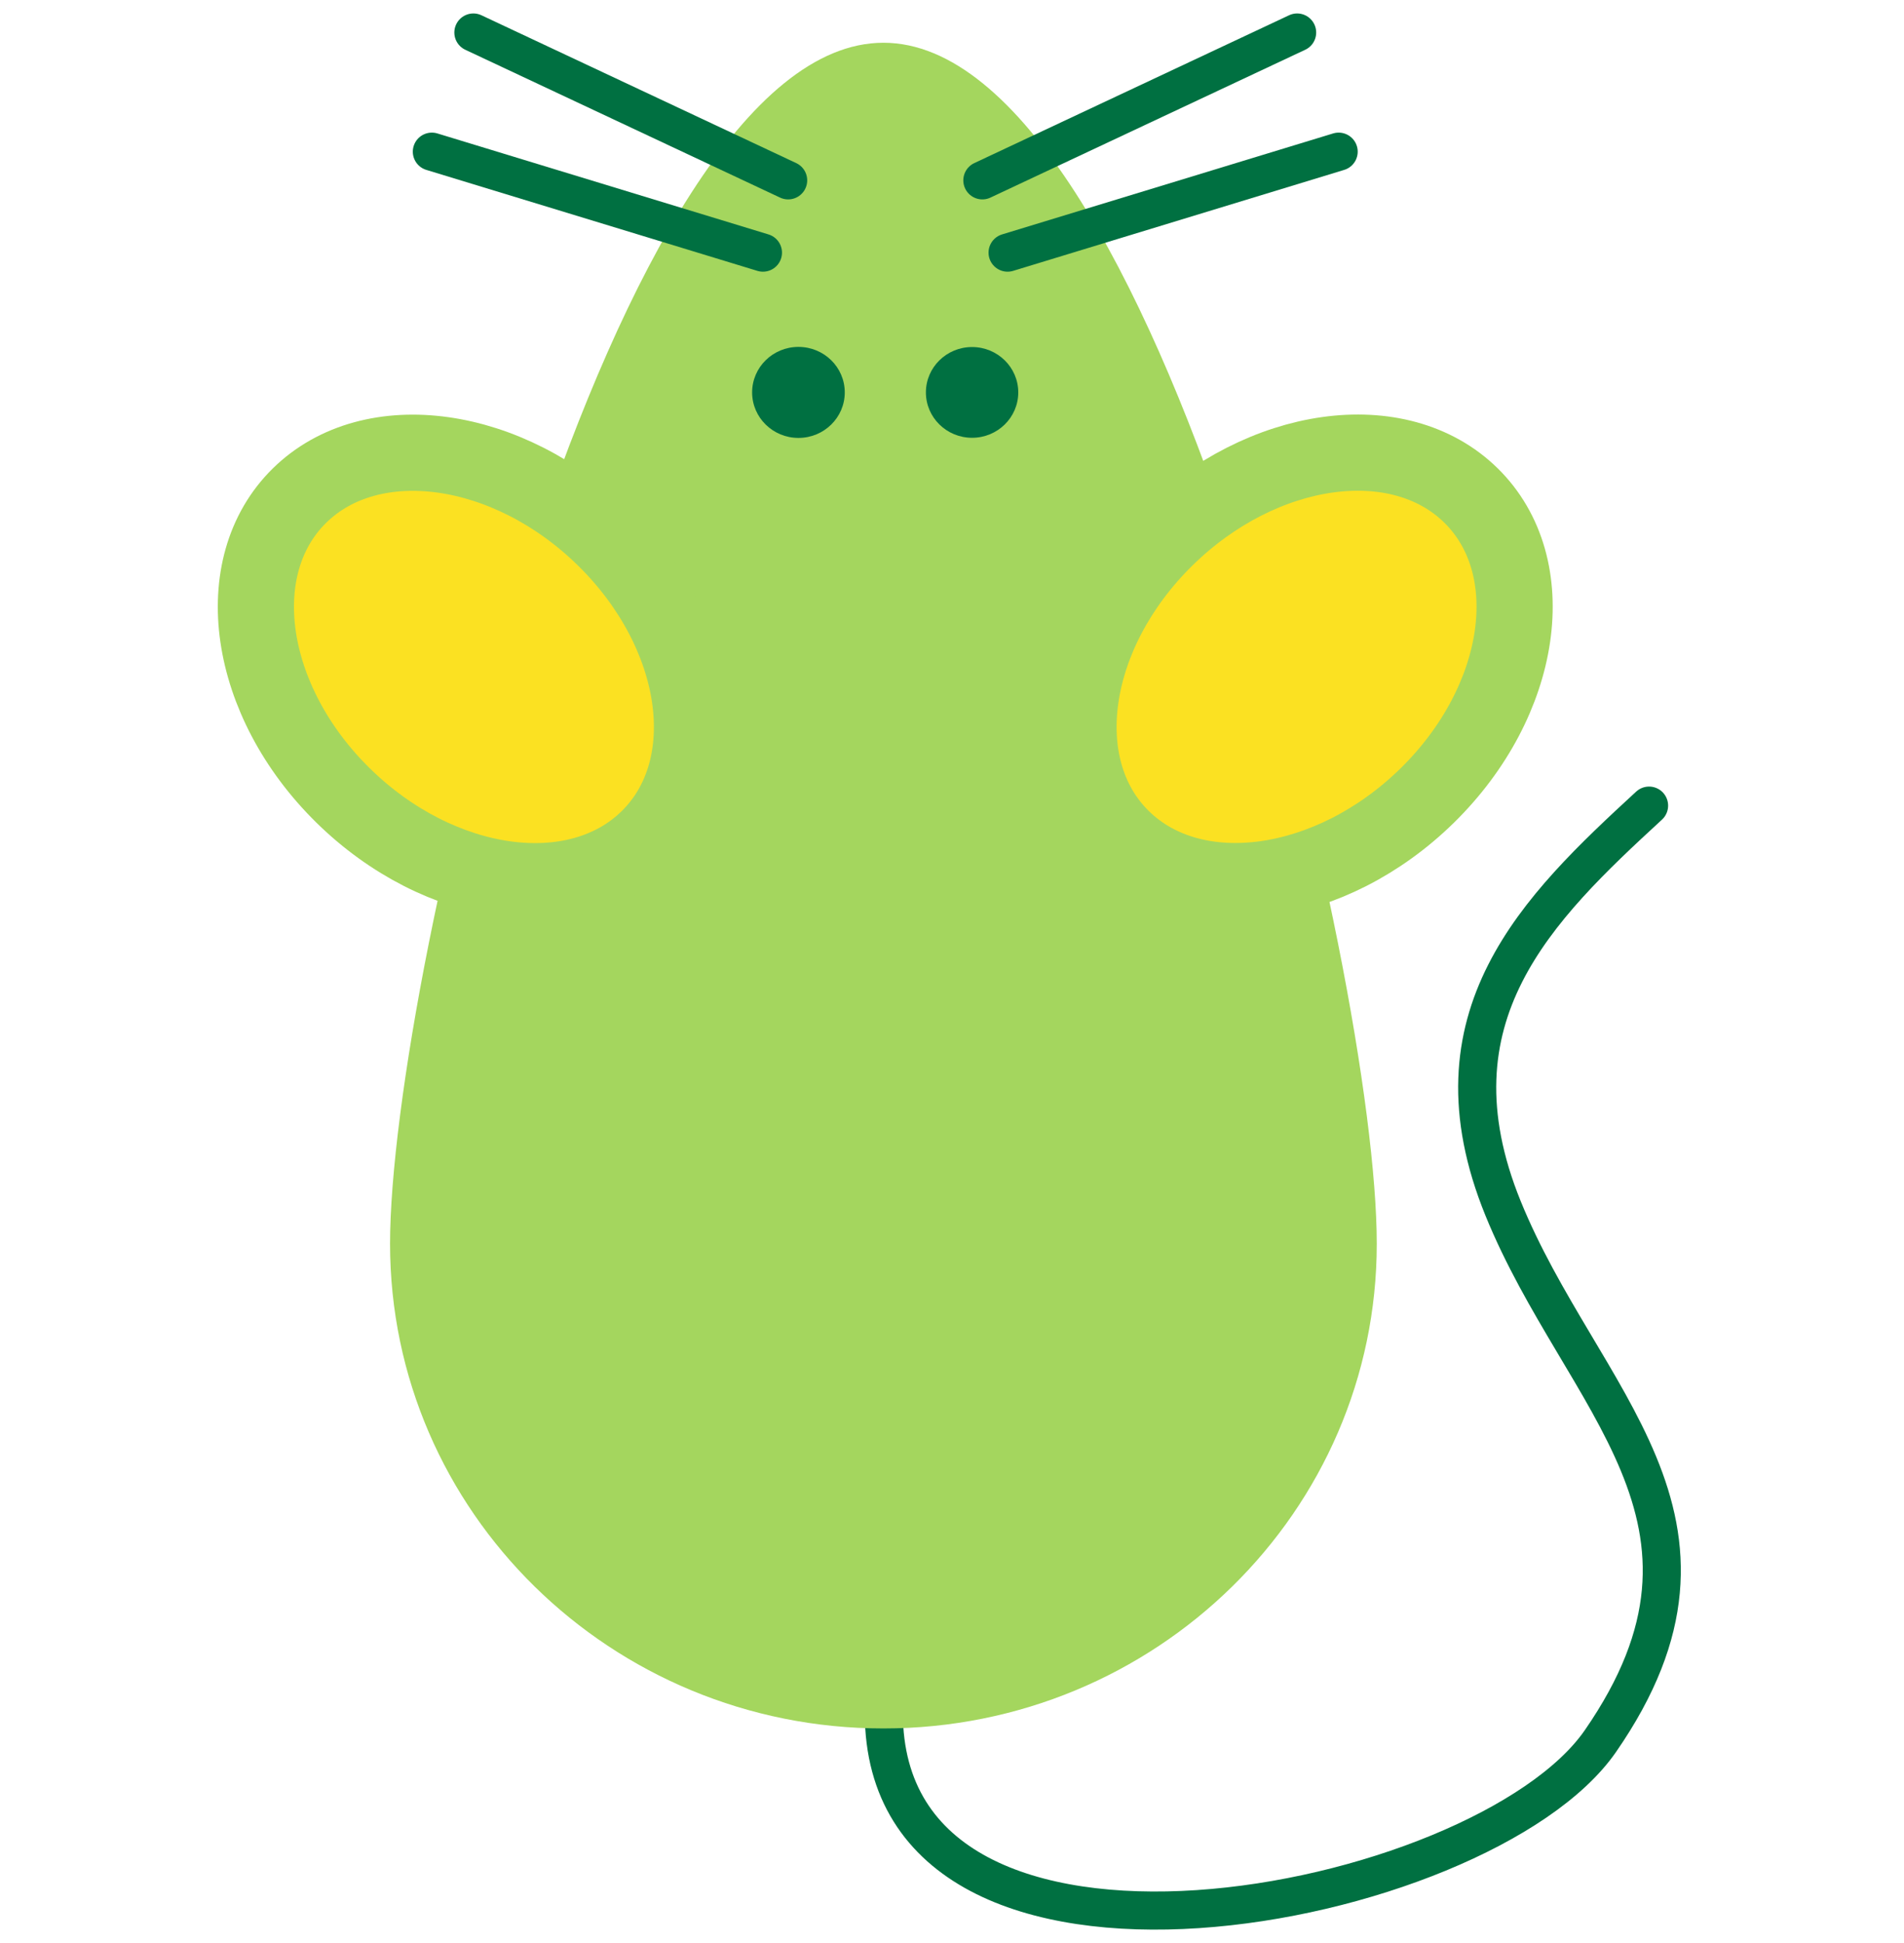
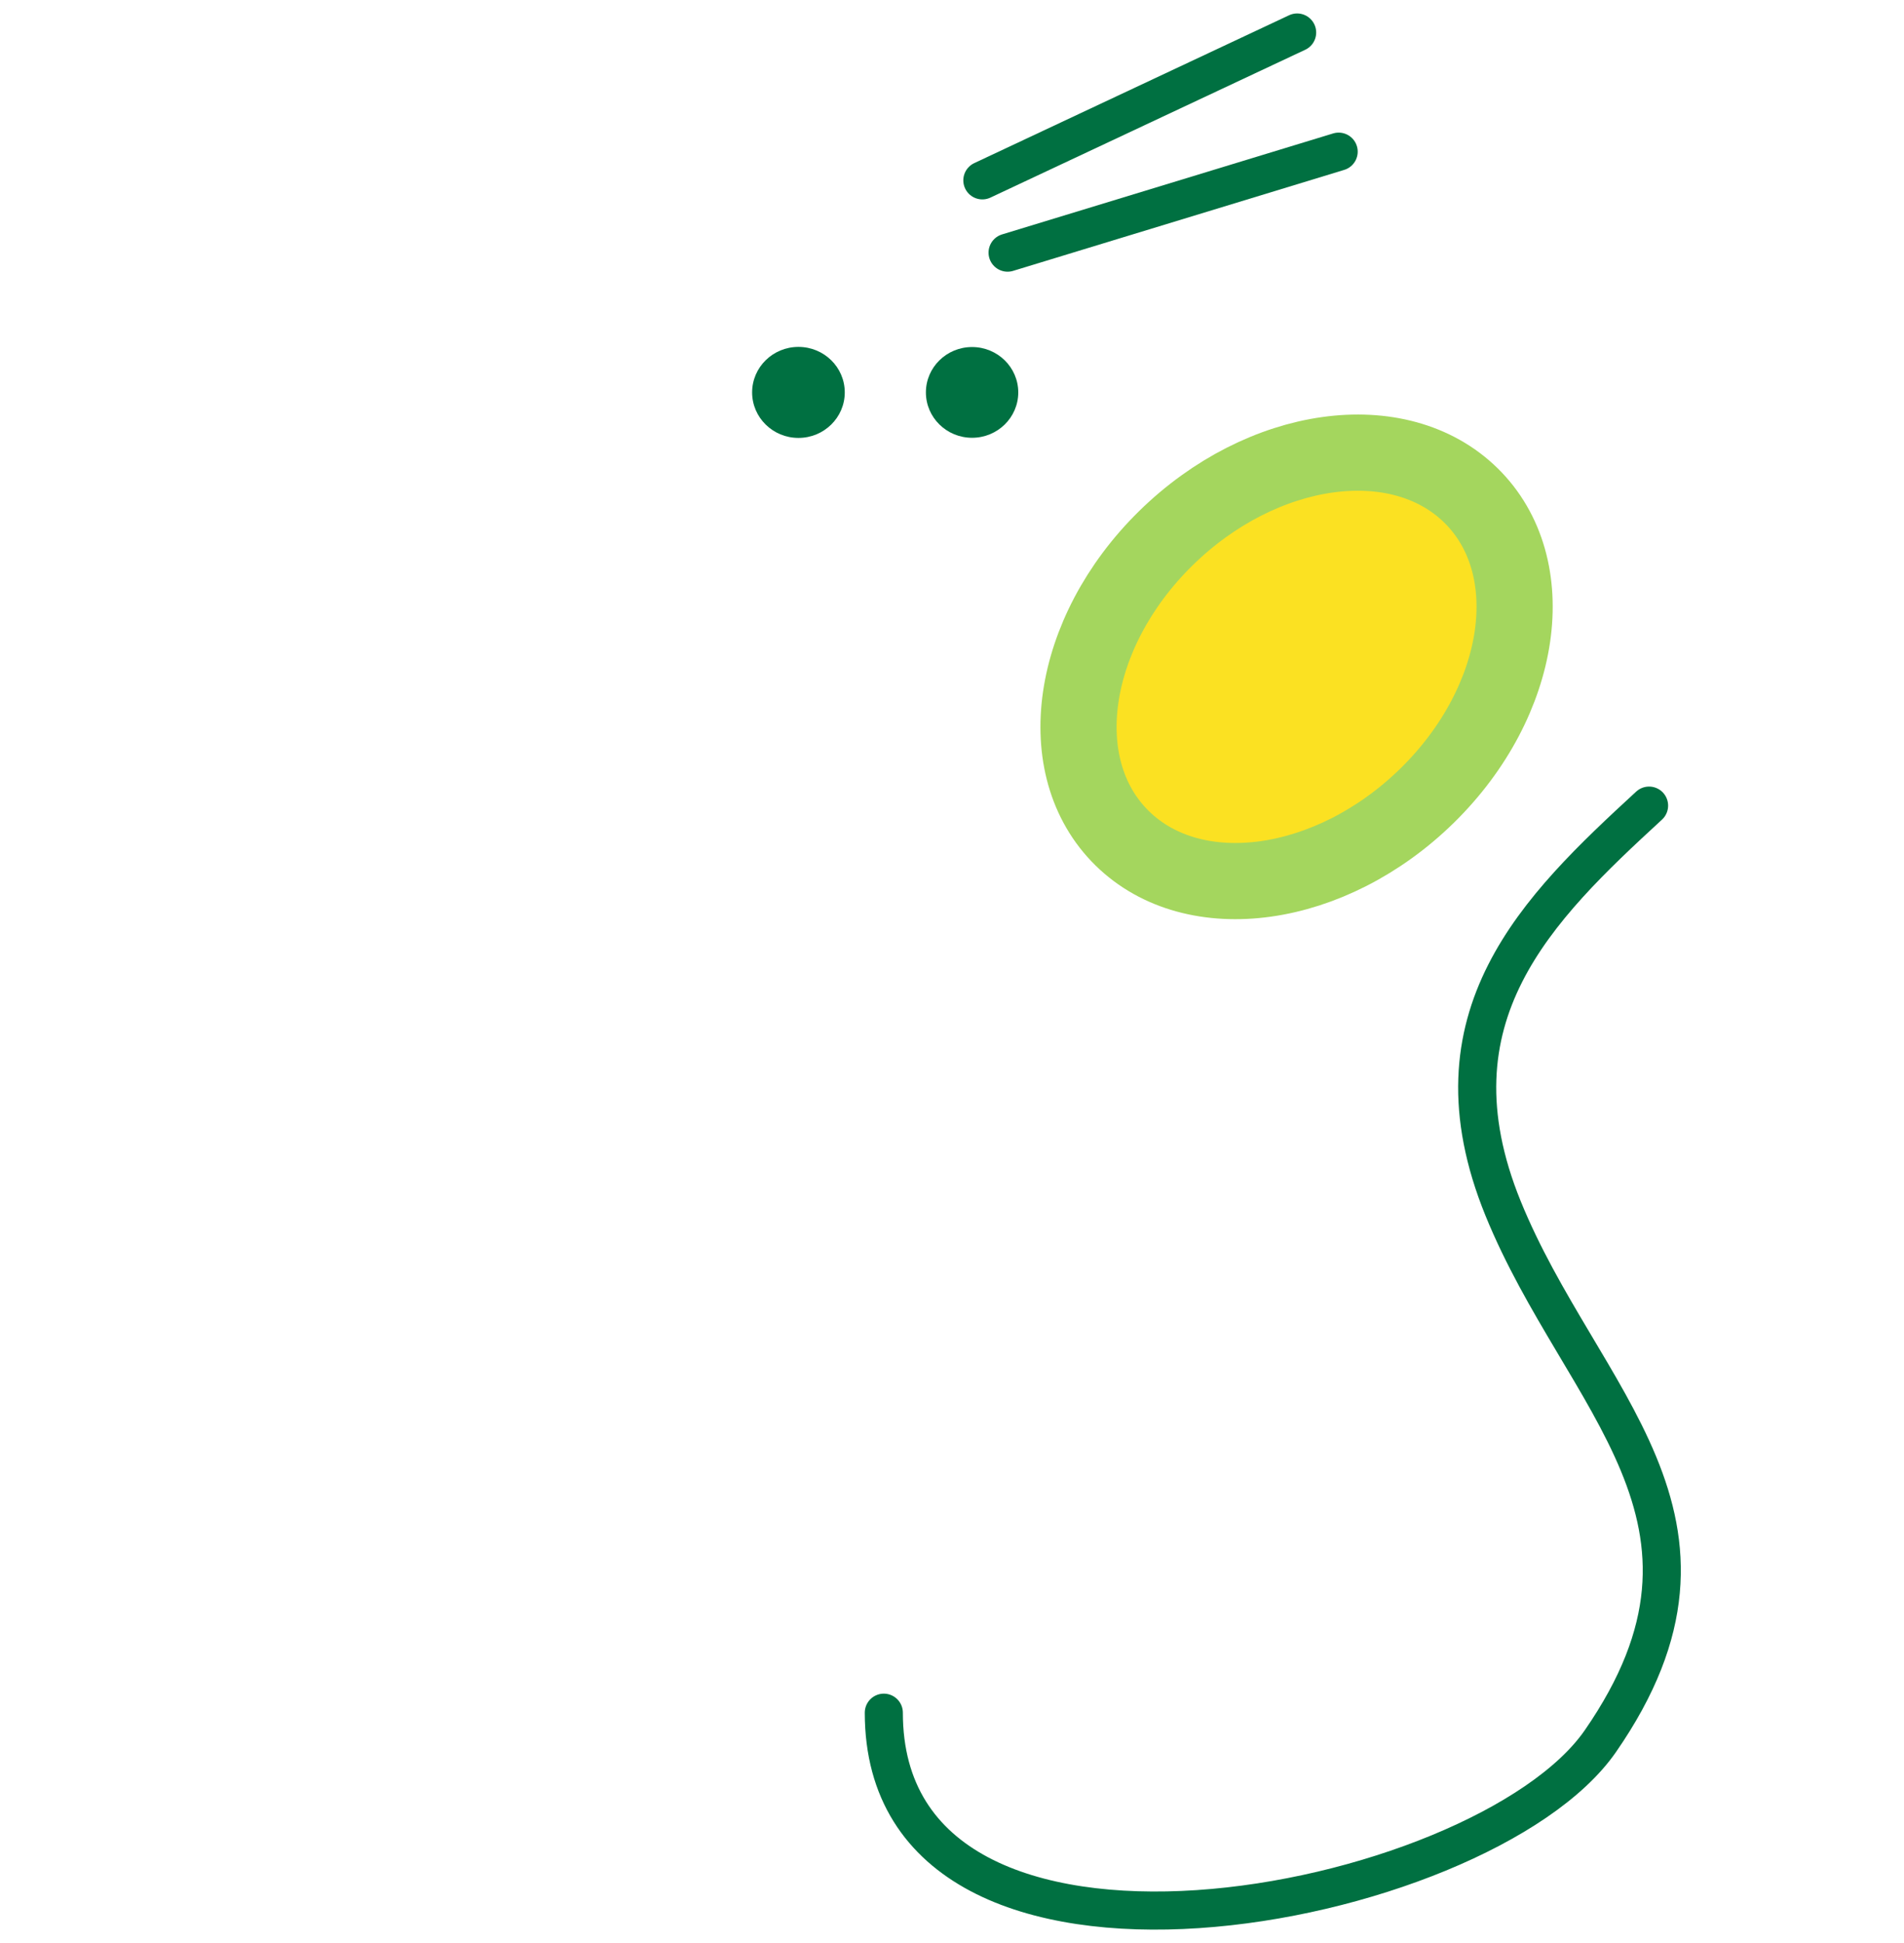
<svg xmlns="http://www.w3.org/2000/svg" width="100" height="102" viewBox="0 0 100 102" fill="none">
  <path d="M46.419 89.91C46.419 106.457 77.851 100.364 84.055 91.401C92.102 79.781 83.048 73.512 78.945 63.44C74.843 53.368 80.773 47.664 86.611 42.292" stroke="#007041" stroke-width="2" stroke-miterlimit="10" stroke-linecap="round" />
-   <path d="M72.309 65.292C72.309 51.24 60.706 2.244 46.397 2.244C32.089 2.244 20.486 51.24 20.486 65.292C20.486 79.343 32.089 90.737 46.397 90.737C60.706 90.737 72.309 79.343 72.309 65.292Z" fill="#A4D65E" />
  <path d="M74.968 41.755C80.027 36.786 81.053 29.738 77.258 26.011C73.463 22.285 66.286 23.292 61.226 28.26C56.166 33.229 55.141 40.278 58.936 44.004C62.73 47.73 69.908 46.723 74.968 41.755Z" fill="#FBE122" stroke="#A4D65E" stroke-width="4" stroke-miterlimit="10" />
  <path d="M51.054 22.982C52.394 22.982 53.48 21.916 53.48 20.6C53.48 19.285 52.394 18.218 51.054 18.218C49.715 18.218 48.629 19.285 48.629 20.6C48.629 21.916 49.715 22.982 51.054 22.982Z" fill="#007041" />
  <path d="M51.594 9.468L68.127 1.707" stroke="#007041" stroke-width="2" stroke-miterlimit="10" stroke-linecap="round" />
  <path d="M52.919 13.263L70.308 7.962" stroke="#007041" stroke-width="2" stroke-miterlimit="10" stroke-linecap="round" />
-   <path d="M34.052 44.009C37.847 40.283 36.822 33.234 31.762 28.266C26.703 23.297 19.525 22.291 15.73 26.017C11.936 29.743 12.961 36.792 18.02 41.76C23.08 46.729 30.258 47.736 34.052 44.009Z" fill="#FBE122" stroke="#A4D65E" stroke-width="4" stroke-miterlimit="10" />
  <path d="M41.935 22.989C43.279 22.989 44.368 21.919 44.368 20.6C44.368 19.28 43.279 18.211 41.935 18.211C40.592 18.211 39.502 19.28 39.502 20.6C39.502 21.919 40.592 22.989 41.935 22.989Z" fill="#007041" />
-   <path d="M41.395 9.468L24.862 1.707" stroke="#007041" stroke-width="2" stroke-miterlimit="10" stroke-linecap="round" />
-   <path d="M40.071 13.263L22.681 7.962" stroke="#007041" stroke-width="2" stroke-miterlimit="10" stroke-linecap="round" />
</svg>